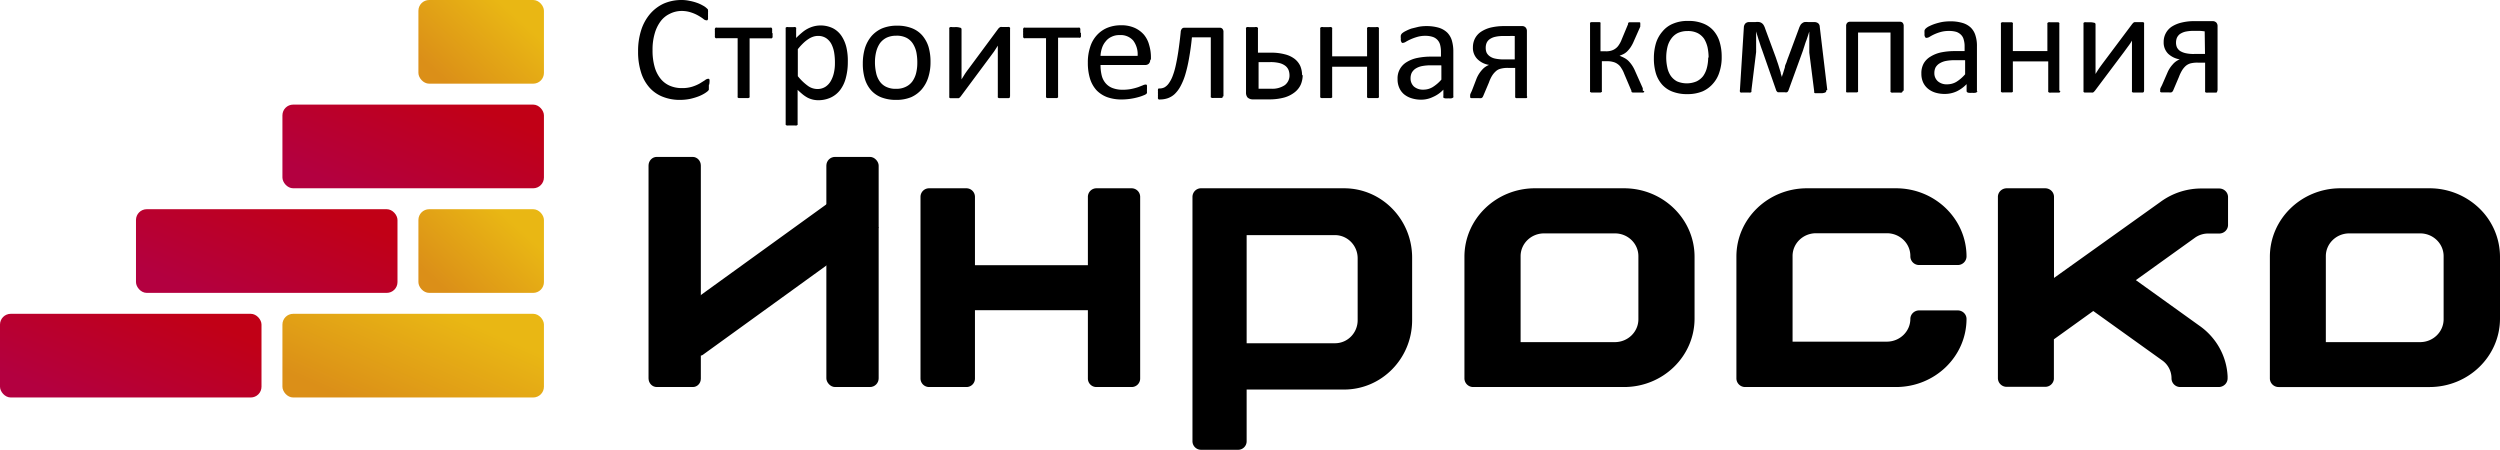
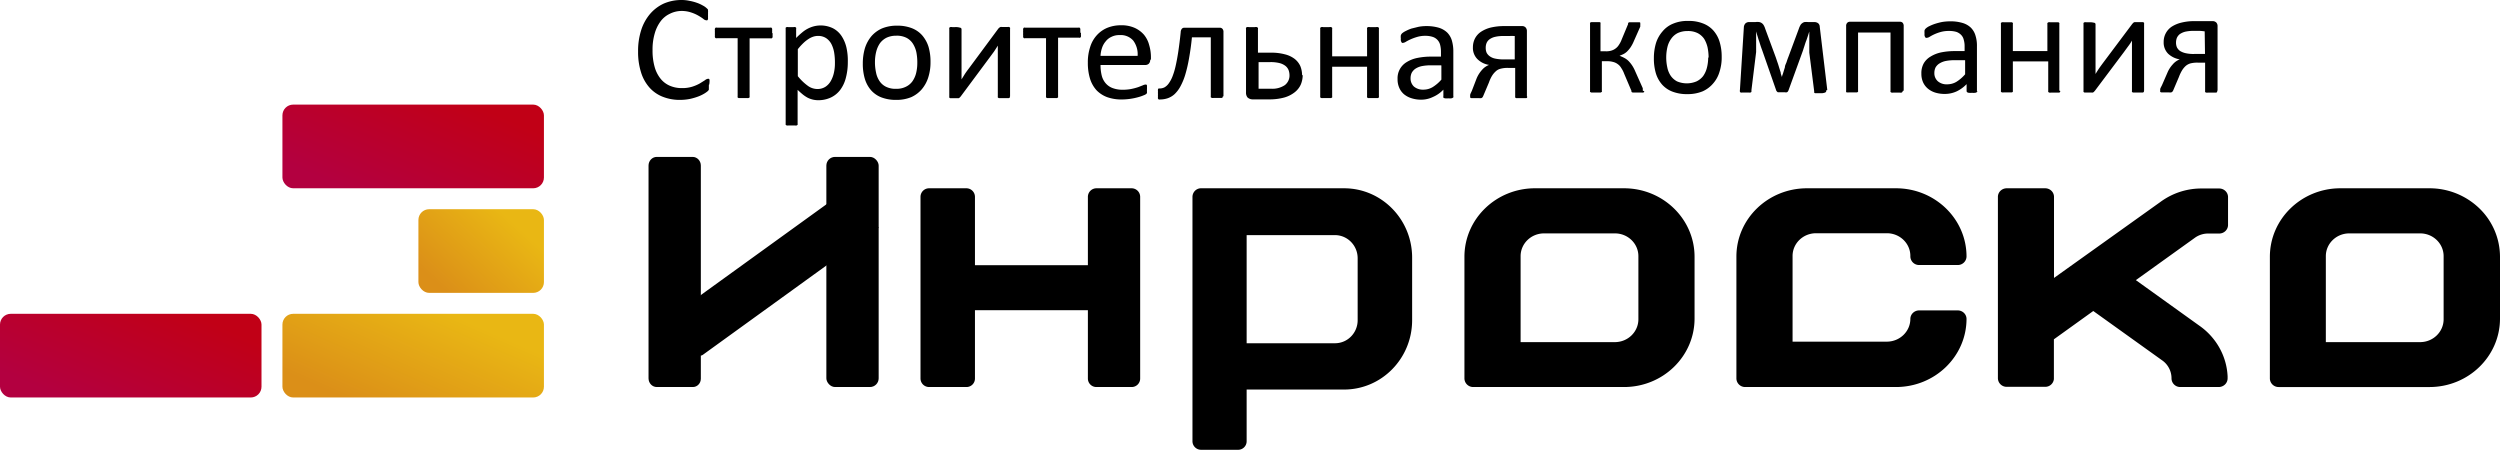
<svg xmlns="http://www.w3.org/2000/svg" width="239" height="43">
  <defs>
    <linearGradient x1="10.741%" y1="83.173%" x2="90.541%" y2="23.236%" id="a">
      <stop stop-color="#B30040" offset="0%" />
      <stop stop-color="#C10016" offset="100%" />
    </linearGradient>
    <linearGradient x1="8.755%" y1="80.27%" x2="83.13%" y2="26.027%" id="b">
      <stop stop-color="#DB8F18" offset="0%" />
      <stop stop-color="#E9B714" offset="100%" />
    </linearGradient>
  </defs>
  <g fill="none">
    <path d="M223.715 18h8.53a6.851 6.851 0 0 1 4.772 1.91A6.452 6.452 0 0 1 239 24.539v5.934c-.011 3.605-3.022 6.523-6.736 6.528h-14.418a.834.834 0 0 1-.846-.811V24.538c.006-3.601 3.006-6.522 6.715-6.538zm-1.365 14.707h9.018c1.236-.005 2.236-.976 2.242-2.176v-6.043c0-1.201-1.004-2.176-2.242-2.176h-6.777c-1.238 0-2.241.975-2.241 2.176v8.22zM146.736 18h8.528c3.718.005 6.73 2.93 6.736 6.538v5.934c-.011 3.605-3.022 6.523-6.736 6.528h-14.418a.834.834 0 0 1-.846-.811V24.538c.006-3.609 3.018-6.533 6.736-6.538zm-1.366 14.707h9.018c1.236-.005 2.236-.976 2.242-2.176v-6.043c0-1.201-1.004-2.176-2.242-2.176h-6.776c-1.238 0-2.242.975-2.242 2.176v8.22zM114.816 18h13.688c3.586.006 6.49 2.966 6.496 6.62v6.01c-.01 3.65-2.914 6.605-6.496 6.61h-9.325v4.939a.814.814 0 0 1-.806.821h-3.557a.823.823 0 0 1-.816-.821V18.83c0-.459.365-.831.816-.831zm14.976 12.61v-5.92c0-1.218-.967-2.207-2.162-2.213h-8.451v10.337h8.48c1.183-.017 2.133-.998 2.133-2.204zm-36.586-5.255h10.796V18.82a.82.82 0 0 1 .81-.82h3.378a.82.82 0 0 1 .81.82v17.37a.81.81 0 0 1-.81.81h-3.378a.81.81 0 0 1-.81-.81v-6.535H93.206v6.534a.81.81 0 0 1-.81.811H88.82a.82.82 0 0 1-.82-.81V18.82a.82.82 0 0 1 .82-.82h3.576a.82.82 0 0 1 .81.82v6.535z" fill="#000" />
    <rect fill="#000" x="79" y="15" width="5" height="22" rx=".83" />
    <path d="M62.787 15h3.435c.431.005.778.374.778.827v20.376c0 .44-.34.797-.759.797h-3.454c-.43 0-.782-.364-.787-.817V15.827c0-.457.353-.827.787-.827z" fill="#000" />
    <path d="M81.128 18L84 21.77 67.187 33.924a.416.416 0 0 1-.57-.09L64 30.373 81.128 18zM188 24.517a.832.832 0 0 1-.836.819h-3.688a.832.832 0 0 1-.846-.819v-.049c0-1.198-1.004-2.17-2.242-2.17h-6.776c-1.238 0-2.242.972-2.242 2.17v8.194h9.018c1.236-.006 2.236-.974 2.242-2.17 0-.451.379-.818.846-.818h3.688c.464.006.836.37.836.818-.011 3.594-3.022 6.503-6.736 6.508h-14.418a.833.833 0 0 1-.846-.809V24.517c.006-3.597 3.018-6.512 6.736-6.517h8.528c3.718.005 6.73 2.92 6.736 6.517zm7.528 12.463h-3.683a.833.833 0 0 1-.845-.81V18.82c0-.453.378-.82.845-.82h3.683c.463.005.835.37.835.82v7.752l10.175-7.268a6.582 6.582 0 0 1 4-1.284h1.617c.467 0 .845.367.845.82v2.666c0 .452-.378.82-.845.82h-1.017a2.16 2.16 0 0 0-1.333.424l-5.617 4.03 6.054 4.344c1.624 1.127 2.625 2.914 2.717 4.849v.188a.817.817 0 0 1-.243.59.868.868 0 0 1-.601.249h-3.674a.833.833 0 0 1-.844-.81 2.094 2.094 0 0 0-.906-1.748l-6.574-4.71-3.765 2.706v3.802a.825.825 0 0 1-.824.74z" fill="#000" />
    <rect fill="url(#a)" y="30" width="25" height="8" rx="1.03" />
-     <rect fill="url(#a)" x="13" y="20" width="25" height="8" rx="1.03" />
    <rect fill="url(#a)" x="27" y="10" width="25" height="8" rx="1.03" />
    <rect fill="url(#b)" x="27" y="30" width="25" height="8" rx="1.03" />
    <rect fill="url(#b)" x="40" y="20" width="12" height="8" rx="1.03" />
-     <rect fill="url(#b)" x="40" width="12" height="8" rx="1.03" />
    <path d="M157.18 8.716c.01.025.01.053 0 .078a.13.13 0 0 1-.09.049.491.491 0 0 1-.18 0h-.82a.222.222 0 0 1-.12-.059.391.391 0 0 1 0-.088l-.701-1.651a2.567 2.567 0 0 0-.28-.548 1.133 1.133 0 0 0-.34-.371 1.203 1.203 0 0 0-.44-.205 1.974 1.974 0 0 0-.571-.069h-.5v2.854a.096.096 0 0 1 0 .078l-.11.059h-.91l-.11-.059a.124.124 0 0 1 0-.078v-6.46a.086.086 0 0 1 0-.068.292.292 0 0 1 .11-.059h.78c.05 0 .09 0 .11.059a.08.08 0 0 1 0 .068v2.658h.5c.172.007.344-.012.51-.058.148-.04.288-.106.41-.196.138-.096.254-.219.34-.361.112-.165.203-.342.27-.528l.611-1.466a.296.296 0 0 1 0-.098.301.301 0 0 1 .11-.068h.97s.07 0 .08.058a.134.134 0 0 1 0 .069.306.306 0 0 1 0 .127c.004.055.004.11 0 .166l-.62 1.398a3.326 3.326 0 0 1-.32.596 2.948 2.948 0 0 1-.34.4c-.108.098-.229.18-.36.245l-.34.146c.158.057.312.126.46.206.147.077.282.176.4.293.127.13.24.27.34.42.118.18.219.37.3.567l.72 1.612a.659.659 0 0 1 0 .098.23.23 0 0 1 0 .078c.004.02.004.04 0 .059l.13.049zm7.414-3.284c.01.487-.062.972-.21 1.437-.12.414-.332.798-.62 1.124a2.826 2.826 0 0 1-1.001.742 3.77 3.77 0 0 1-1.46.264c-.479.01-.954-.07-1.402-.234a2.534 2.534 0 0 1-1-.675 2.912 2.912 0 0 1-.6-1.084 4.98 4.98 0 0 1-.19-1.447c-.003-.486.064-.97.2-1.436.128-.413.343-.796.63-1.124a2.54 2.54 0 0 1 1-.733 3.5 3.5 0 0 1 1.451-.264c.478-.015.955.065 1.4.234.385.142.729.374 1.001.675.277.316.482.685.6 1.084.139.467.206.951.2 1.437zm-1.25.078a5.064 5.064 0 0 0-.1-.977 2.824 2.824 0 0 0-.321-.811 1.716 1.716 0 0 0-.61-.547 2.041 2.041 0 0 0-1-.206 2.185 2.185 0 0 0-.911.186 1.69 1.69 0 0 0-.62.528 2.222 2.222 0 0 0-.37.791 4.398 4.398 0 0 0-.021 1.955c.053.285.162.557.32.801.155.228.365.416.61.548a2.392 2.392 0 0 0 1.872 0c.248-.12.463-.293.63-.509.17-.243.291-.515.36-.8.081-.32.121-.649.12-.978l.04.02zm11.245 3.118a.194.194 0 0 1-.1.215c-.14.055-.29.078-.44.068h-.52a.15.15 0 0 1-.09-.058.277.277 0 0 1 0-.108l-.47-3.714V3.018c-.05.137-.09.284-.14.43-.05.147-.1.313-.16.46-.06.146-.11.312-.16.469-.051.156-.101.303-.141.44l-1.37 3.772a.503.503 0 0 1-.07.146.2.2 0 0 1-.11.088.389.389 0 0 1-.17 0h-.681a.357.357 0 0 1-.11-.097.3.3 0 0 1-.07-.137l-1.321-3.782c-.05-.127-.1-.274-.15-.42l-.15-.47c-.06-.156-.1-.312-.15-.469-.05-.156-.09-.303-.13-.44v1.965l-.45 3.655a.449.449 0 0 1 0 .137s0 .058-.09.078a.553.553 0 0 1-.19 0h-.591a.348.348 0 0 1-.16 0 .128.128 0 0 1-.07-.088.267.267 0 0 1 0-.127l.38-6.06a.58.58 0 0 1 .16-.341.529.529 0 0 1 .38-.118h.57c.12-.016.241-.016.36 0a.62.62 0 0 1 .43.313c.06.105.108.217.141.332l1 2.707c.06.167.11.333.17.499.06.166.11.332.16.498l.15.48c0 .156.09.302.12.449 0-.147.091-.303.131-.47l.15-.488c0-.176.11-.342.16-.498.05-.157.11-.333.17-.48l1-2.697a1.59 1.59 0 0 1 .13-.303.53.53 0 0 1 .17-.215.625.625 0 0 1 .241-.127 1.61 1.61 0 0 1 .34 0h.57a.631.631 0 0 1 .39.108c.102.086.16.21.16.342l.721 6.05-.1.019zm7.314.059a.176.176 0 0 1-.12.166.614.614 0 0 1-.18 0h-.59a.707.707 0 0 1-.18 0 .2.2 0 0 1-.1-.069.162.162 0 0 1 0-.097v-5.58h-3.102v5.56a.277.277 0 0 1 0 .098.26.26 0 0 1-.1.068h-.77a.707.707 0 0 1-.18 0c-.05 0-.08 0-.09-.068a.162.162 0 0 1 0-.098V2.5a.423.423 0 0 1 .1-.313.344.344 0 0 1 .27-.107h4.772a.344.344 0 0 1 .27.107.47.47 0 0 1 .09.313v6.167l-.09.02zm7.134 0a.145.145 0 0 1-.06.127.304.304 0 0 1-.16.058 1.024 1.024 0 0 1-.29 0c-.1.013-.2.013-.3 0a.345.345 0 0 1-.17-.058.164.164 0 0 1-.05-.127v-.645a3.246 3.246 0 0 1-.951.693 2.704 2.704 0 0 1-1.11.245 3.068 3.068 0 0 1-.931-.127 2.016 2.016 0 0 1-.71-.381 1.724 1.724 0 0 1-.46-.606 1.972 1.972 0 0 1-.161-.821 1.917 1.917 0 0 1 .22-.978c.155-.27.379-.495.65-.654.308-.19.646-.325 1.001-.401.45-.091.91-.134 1.37-.127h.891v-.43a2.112 2.112 0 0 0-.08-.645.97.97 0 0 0-.25-.47 1.154 1.154 0 0 0-.46-.292 2.383 2.383 0 0 0-.7-.088 2.813 2.813 0 0 0-.791.097 4.114 4.114 0 0 0-1.06.46.578.578 0 0 1-.26.097.205.205 0 0 1-.11 0 .216.216 0 0 1-.07-.088.366.366 0 0 1-.05-.136 1.212 1.212 0 0 1 0-.196 1.976 1.976 0 0 1 0-.283.449.449 0 0 1 .13-.196 1.32 1.32 0 0 1 .33-.215c.177-.087.361-.163.55-.225.223-.07.45-.13.68-.175.248-.04.5-.059.75-.06.407-.01.812.043 1.201.157.297.086.568.24.79.45.208.212.36.47.44.752.103.336.15.686.14 1.036v4.3l.04-.048zm-1.19-2.932h-1.001a4.258 4.258 0 0 0-.85.078 1.865 1.865 0 0 0-.601.244c-.15.097-.273.228-.36.381-.074.163-.112.34-.11.518-.012.293.105.578.32.782.25.215.578.324.91.303.307 0 .608-.08.87-.234.317-.198.6-.442.841-.724V5.764l-.02-.01zm9.104 2.932a.16.16 0 0 1 0 .097.22.22 0 0 1-.09.069h-.77a.614.614 0 0 1-.18 0 .26.26 0 0 1-.1-.069.287.287 0 0 1 0-.097V5.872h-3.382v2.795c.01.032.01.066 0 .098a.22.22 0 0 1-.09.068h-.77a.614.614 0 0 1-.18 0 .2.2 0 0 1-.1-.068.287.287 0 0 1 0-.098V2.295a.287.287 0 0 1 0-.098.29.29 0 0 1 .1-.068.614.614 0 0 1 .18 0h.77a.35.35 0 0 1 .09.068c.01.032.01.066 0 .098v2.59h3.301v-2.59a.287.287 0 0 1 0-.098l.1-.068a.614.614 0 0 1 .18 0h.772a.35.35 0 0 1 .09.068c.01.032.01.066 0 .098v6.372l.08.02zm8.004 0a.153.153 0 0 1 0 .088.16.16 0 0 1-.09.068h-.95a.15.15 0 0 1-.1-.068.153.153 0 0 1 0-.088V3.878a4.174 4.174 0 0 1-.37.557l-.4.548-2.772 3.694-.09.098a.26.26 0 0 1-.1.068.338.338 0 0 1-.15 0h-.5a.543.543 0 0 1-.16 0 .16.16 0 0 1-.09-.068.277.277 0 0 1 0-.088V2.285a.277.277 0 0 1 0-.088.2.2 0 0 1 .1-.068.614.614 0 0 1 .18 0h.27c.158-.007.317.009.47.049.09 0 .13.088.13.156v4.74c.11-.186.22-.362.34-.538.12-.175.24-.332.36-.498l2.812-3.753.09-.098a.352.352 0 0 1 .12-.068h.66a.625.625 0 0 1 .17 0 .22.22 0 0 1 .09.068.286.286 0 0 1 0 .098v6.392l-.02.01zm7.004 0a.287.287 0 0 1 0 .097.16.16 0 0 1-.09.069h-.78a.707.707 0 0 1-.18 0 .15.15 0 0 1-.1-.069.286.286 0 0 1 0-.097V5.989h-.69a2.66 2.66 0 0 0-.701.069 1.23 1.23 0 0 0-.45.234 1.95 1.95 0 0 0-.36.43c-.12.2-.22.409-.3.626l-.531 1.25a.514.514 0 0 1-.08.147.25.25 0 0 1-.13.088.573.573 0 0 1-.21 0h-.73a.233.233 0 0 1-.11-.049.172.172 0 0 1 0-.097.955.955 0 0 1 0-.167c0-.068.08-.195.17-.38l.52-1.193c.12-.287.289-.55.5-.782a1.65 1.65 0 0 1 .68-.489 2.11 2.11 0 0 1-1.12-.547 1.514 1.514 0 0 1-.42-1.114 1.735 1.735 0 0 1 .77-1.466 3.04 3.04 0 0 1 .94-.39c.416-.1.843-.147 1.271-.138h1.741a.475.475 0 0 1 .33.157.51.51 0 0 1 .1.332v6.157l-.04.02zm-1.19-5.688a4.822 4.822 0 0 0-.54-.05h-.491a3.88 3.88 0 0 0-.82.079 1.65 1.65 0 0 0-.53.235.98.98 0 0 0-.28.361 1.256 1.256 0 0 0-.08.45 1.11 1.11 0 0 0 .09.459.984.984 0 0 0 .3.342c.157.095.33.164.51.205.285.063.578.09.87.078h1l-.03-2.16zm-65.969.445c-.18-.01-.36-.01-.541 0h-.511a3.246 3.246 0 0 0-.822.08 1.452 1.452 0 0 0-.53.237.853.853 0 0 0-.281.356 1.194 1.194 0 0 0-.08.465c-.003.16.028.318.09.465a.994.994 0 0 0 .3.336c.153.108.327.182.511.218.287.059.58.085.872.08h1.002V3.443h-.01zm1.192 5.769c.01.032.01.066 0 .099 0 0 0 .05-.08.069h-.971a.22.22 0 0 1-.09-.07.293.293 0 0 1 0-.098V6.492h-.692a2.525 2.525 0 0 0-.702.079 1 1 0 0 0-.45.237c-.14.125-.262.268-.361.426a3.246 3.246 0 0 0-.3.643l-.532 1.257a.778.778 0 0 1-.08.158.25.25 0 0 1-.13.089.883.883 0 0 1-.21 0h-.733a.17.17 0 0 1-.11-.06.127.127 0 0 1 0-.098.489.489 0 0 1 0-.159c0-.069.08-.207.16-.386l.46-1.197a2.9 2.9 0 0 1 .502-.791c.183-.215.417-.382.681-.485a2.013 2.013 0 0 1-1.122-.564 1.513 1.513 0 0 1-.421-1.128c-.001-.292.067-.58.2-.842a1.73 1.73 0 0 1 .572-.633c.288-.187.606-.325.941-.405a5.436 5.436 0 0 1 1.273-.139h1.745c.123.002.24.056.32.148a.51.51 0 0 1 .11.347v6.224h.02zm-8.216-2.969h-1.002a4.402 4.402 0 0 0-.862.08 1.84 1.84 0 0 0-.601.247 1.173 1.173 0 0 0-.35.386 1.214 1.214 0 0 0-.111.514c-.013.3.103.592.32.802.255.21.581.316.912.297a1.7 1.7 0 0 0 .872-.238c.317-.196.601-.44.842-.722V6.274l-.02-.03zm1.192 2.969a.128.128 0 0 1-.06.118.343.343 0 0 1-.16.07 1.207 1.207 0 0 1-.29 0 1.39 1.39 0 0 1-.311 0 .343.343 0 0 1-.16-.07.147.147 0 0 1 0-.118V8.57c-.282.3-.623.539-1.003.702a2.541 2.541 0 0 1-1.112.257 2.97 2.97 0 0 1-.932-.138 2.103 2.103 0 0 1-.711-.376c-.2-.17-.358-.383-.461-.624a1.957 1.957 0 0 1-.16-.83 1.785 1.785 0 0 1 .871-1.624 3.09 3.09 0 0 1 1.002-.395 6.532 6.532 0 0 1 1.373-.129h.902v-.465a2.61 2.61 0 0 0-.08-.663 1.074 1.074 0 0 0-.721-.762 2.27 2.27 0 0 0-.692-.099 2.727 2.727 0 0 0-.792.109c-.212.062-.42.138-.621.228a4.338 4.338 0 0 0-.44.227.656.656 0 0 1-.271.109.193.193 0 0 1-.1 0 .218.218 0 0 1-.07-.09.52.52 0 0 1-.05-.148 1.094 1.094 0 0 1 0-.197.977.977 0 0 1 0-.277.464.464 0 0 1 .12-.198 1.64 1.64 0 0 1 .34-.218c.178-.092.362-.172.551-.238l.681-.168c.248-.047.5-.07.752-.069.403-.006.805.048 1.192.158.3.091.575.25.802.465.206.213.357.47.44.752.098.345.146.701.141 1.06v4.353l.03-.07zm-7.144 0c.01.032.01.066 0 .099l-.09.06h-.772a.603.603 0 0 1-.18 0l-.09-.06a.166.166 0 0 1 0-.1v-2.83h-3.337v2.83a.17.17 0 0 1 0 .1l-.09.06a.66.66 0 0 1-.18 0h-.592a.603.603 0 0 1-.18 0l-.1-.06a.293.293 0 0 1 0-.1v-6.45a.293.293 0 0 1 0-.1.29.29 0 0 1 .1-.07.406.406 0 0 1 .18 0h.591a.446.446 0 0 1 .18 0 .35.35 0 0 1 .09.07.17.17 0 0 1 0 .1v2.621h3.338V2.761a.166.166 0 0 1 0-.099.35.35 0 0 1 .09-.07.406.406 0 0 1 .18 0h.591a.487.487 0 0 1 .18 0 .35.35 0 0 1 .09.07.17.17 0 0 1 0 .1v6.45zm-8.547-1.98a1.497 1.497 0 0 0-.09-.534.991.991 0 0 0-.321-.415 1.542 1.542 0 0 0-.561-.257 3.51 3.51 0 0 0-.852-.09h-1.133v2.544h1.182a2.13 2.13 0 0 0 1.333-.347 1.16 1.16 0 0 0 .44-.99v.09zm1.262-.078c.002.315-.06.628-.18.92-.13.29-.33.544-.581.742a2.87 2.87 0 0 1-1.002.505c-.477.127-.97.187-1.463.178h-1.604a.726.726 0 0 1-.45-.188.735.735 0 0 1-.14-.485V2.76a.166.166 0 0 1 0-.099.17.17 0 0 1 .09-.07.446.446 0 0 1 .18 0h.58a.497.497 0 0 1 .191 0l.1.07a.17.17 0 0 1 0 .1v2.275h1.212a5 5 0 0 1 1.364.158c.337.08.655.229.932.436.232.182.417.416.54.682.117.287.174.593.171.9l.06-.058zm-7.645 2.048c.01.032.01.067 0 .099l-.09.06h-.772a.603.603 0 0 1-.18 0l-.1-.06a.166.166 0 0 1 0-.1v-5.63h-1.804a25.78 25.78 0 0 1-.28 2.029c-.09.524-.21 1.043-.362 1.554-.115.383-.27.755-.46 1.108a2.98 2.98 0 0 1-.552.732c-.19.176-.415.31-.66.396-.24.08-.49.12-.742.119a.223.223 0 0 1-.12 0l-.07-.08a.489.489 0 0 1 0-.158 2.052 2.052 0 0 1 0-.267 2.384 2.384 0 0 1 0-.287.596.596 0 0 1 0-.168.148.148 0 0 1 .06-.09h.1a1.06 1.06 0 0 0 .46-.108c.16-.092.297-.217.401-.366.148-.205.27-.428.361-.663a6.72 6.72 0 0 0 .3-.99c.09-.396.181-.87.261-1.405.08-.534.16-1.158.23-1.85a.55.55 0 0 1 .11-.327.303.303 0 0 1 .251-.099h3.357c.1-.01.2.027.27.1a.441.441 0 0 1 .1.326v6.135l-.07-.01zm-8.137-3.86a2.187 2.187 0 0 0-.42-1.464 1.583 1.583 0 0 0-1.303-.524 1.65 1.65 0 0 0-.782.168 1.47 1.47 0 0 0-.55.435 1.853 1.853 0 0 0-.352.634 2.7 2.7 0 0 0-.14.752h3.547zm1.203.357a.51.51 0 0 1-.14.396.495.495 0 0 1-.321.119h-4.289c-.003.333.034.665.11.989.063.268.186.518.361.732.176.212.403.376.661.475.32.12.66.177 1.002.168.28.002.558-.024.832-.079.214-.044.424-.1.631-.168l.431-.168a.738.738 0 0 1 .26-.08h.09c.026.023.046.05.061.08a.41.41 0 0 1 0 .138c.006.073.006.146 0 .218v.278a.293.293 0 0 1 0 .098l-.06.08a.775.775 0 0 1-.24.128 3.668 3.668 0 0 1-.512.178 5.985 5.985 0 0 1-1.593.228 4.054 4.054 0 0 1-1.413-.228 2.739 2.739 0 0 1-1.002-.653 2.959 2.959 0 0 1-.62-1.098 5.076 5.076 0 0 1-.211-1.534 4.597 4.597 0 0 1 .22-1.494c.124-.417.34-.803.631-1.128a2.805 2.805 0 0 1 1.002-.713 3.44 3.44 0 0 1 1.303-.247 3.1 3.1 0 0 1 1.313.247c.341.152.645.375.891.653.238.29.41.628.501.99.115.385.173.785.17 1.187v.218l-.07-.01zm-6.624-2.593c.006.08.006.159 0 .238a.41.41 0 0 1 0 .168.218.218 0 0 1-.07.09.152.152 0 0 1-.11 0h-2.004v5.61a.293.293 0 0 1 0 .099l-.1.06a.603.603 0 0 1-.18 0h-.772l-.1-.06a.293.293 0 0 1 0-.1v-5.56h-2.004a.132.132 0 0 1-.1 0 .238.238 0 0 1-.08-.09.694.694 0 0 1 0-.168.977.977 0 0 1 0-.247.772.772 0 0 1 0-.228.47.47 0 0 1 0-.178.356.356 0 0 1 .07-.099.172.172 0 0 1 .1 0h5.11a.233.233 0 0 1 .11 0 .356.356 0 0 1 .07.1.762.762 0 0 1 0 .177c.006.08.006.159 0 .238l.06-.05zm-6.793 6.116a.168.168 0 0 1 0 .089.2.2 0 0 1-.1.069h-.952a.26.26 0 0 1-.1-.07.156.156 0 0 1 0-.088v-4.86a19.4 19.4 0 0 1-.361.564l-.401.544-2.786 3.75-.09.1-.1.069h-.812a.22.22 0 0 1-.09-.07.156.156 0 0 1 0-.088V2.75a.156.156 0 0 1 0-.089.22.22 0 0 1 .09-.07.497.497 0 0 1 .19 0h.281c.163-.009.326.011.481.06.09 0 .13.09.13.159v4.78l.33-.534c.121-.178.241-.347.372-.515l2.805-3.79a.468.468 0 0 1 .1-.099.412.412 0 0 1 .11-.069.436.436 0 0 1 .171 0h.501a.436.436 0 0 1 .17 0 .27.27 0 0 1 .08.07c.01.032.01.066 0 .098v6.472h-.02zm-8.848-3.236a5.093 5.093 0 0 0-.09-.99 2.535 2.535 0 0 0-.331-.82 1.615 1.615 0 0 0-.601-.555 2.025 2.025 0 0 0-1.002-.208 2.137 2.137 0 0 0-.912.188 1.788 1.788 0 0 0-.631.525c-.168.247-.29.522-.361.811a4.009 4.009 0 0 0-.12.99c-.004.332.03.664.1.99.051.288.16.564.32.81.15.236.361.427.612.555.31.153.655.225 1.002.207.311.01.62-.054.901-.188.256-.118.477-.298.642-.524a2.36 2.36 0 0 0 .36-.802c.077-.324.114-.656.11-.99zm1.262-.05c.006.49-.065.977-.21 1.445-.127.42-.339.81-.621 1.148-.275.32-.617.577-1.002.752a3.653 3.653 0 0 1-1.453.267 3.82 3.82 0 0 1-1.403-.237 2.556 2.556 0 0 1-1.002-.693 2.957 2.957 0 0 1-.591-1.098 4.977 4.977 0 0 1-.19-1.455 5.164 5.164 0 0 1 .2-1.454c.13-.42.34-.81.62-1.148.276-.317.618-.57 1.003-.742.46-.187.955-.278 1.453-.268.479-.01.955.07 1.403.238.386.147.73.385 1.002.693.272.319.476.69.6 1.088.135.477.2.97.191 1.464zm-9.138.1a5.864 5.864 0 0 0-.07-.99 2.834 2.834 0 0 0-.26-.821 1.57 1.57 0 0 0-.502-.574 1.365 1.365 0 0 0-.771-.218 1.45 1.45 0 0 0-.461.07c-.16.052-.312.125-.451.217a3.21 3.21 0 0 0-.491.386 5.566 5.566 0 0 0-.541.594v2.582c.272.343.588.65.942.91.267.203.594.314.931.317.274.004.542-.072.772-.217a1.61 1.61 0 0 0 .521-.574c.136-.249.234-.515.29-.792a3.91 3.91 0 0 0 .09-.9v.01zm1.232-.1c.004.511-.06 1.02-.19 1.514A3.227 3.227 0 0 1 80.32 8.6c-.234.309-.54.556-.892.723-.38.175-.794.263-1.212.257-.349 0-.692-.082-1.002-.238a3.109 3.109 0 0 1-.461-.306 9.187 9.187 0 0 1-.501-.446v3.226c.01.036.01.073 0 .109a.35.35 0 0 1-.09.07.609.609 0 0 1-.18 0h-.592a.7.7 0 0 1-.18 0 .29.29 0 0 1-.1-.07.352.352 0 0 1 0-.109V2.761a.303.303 0 0 1 0-.109.17.17 0 0 1 .09-.06.385.385 0 0 1 .16 0h.5a.345.345 0 0 1 .161 0 .17.17 0 0 1 .09.06.176.176 0 0 1 0 .11v.87c.18-.186.37-.36.571-.525a2.827 2.827 0 0 1 1.132-.594 2.676 2.676 0 0 1 1.834.199c.33.176.608.431.812.742a3.4 3.4 0 0 1 .461 1.098c.1.455.143.92.13 1.385zm-7.194-2.77c.006.079.006.158 0 .237a.694.694 0 0 1 0 .169.358.358 0 0 1-.08.089.142.142 0 0 1-.11 0h-2.005v5.55a.17.17 0 0 1 0 .1l-.1.06a.603.603 0 0 1-.18 0H70.8a.75.75 0 0 1-.19 0 .23.23 0 0 1-.091-.06.166.166 0 0 1 0-.1v-5.56h-1.984a.152.152 0 0 1-.11 0 .238.238 0 0 1-.08-.09.694.694 0 0 1 0-.168 1.769 1.769 0 0 1 0-.247 1.368 1.368 0 0 1 0-.228.47.47 0 0 1 0-.178.356.356 0 0 1 .07-.099.203.203 0 0 1 .11 0h5.11a.203.203 0 0 1 .11 0 .356.356 0 0 1 .07.1.762.762 0 0 1 0 .177c.006.08.006.159 0 .238l.04.01zm-6.093 4.947c.006.07.006.139 0 .208.006.05.006.1 0 .149a.362.362 0 0 1 0 .108.496.496 0 0 1-.1.13c-.094.08-.194.152-.3.217-.185.113-.38.21-.582.287a5.806 5.806 0 0 1-.791.237c-.33.068-.666.1-1.002.1a4.387 4.387 0 0 1-1.653-.308 3.326 3.326 0 0 1-1.263-.89 3.943 3.943 0 0 1-.792-1.445 6.406 6.406 0 0 1-.28-1.979 6.503 6.503 0 0 1 .3-2.058c.176-.56.462-1.082.842-1.534a3.862 3.862 0 0 1 1.303-.99A4.254 4.254 0 0 1 65.119 0c.266-.004.532.023.792.08.242.043.48.106.711.188.202.07.396.16.581.267.129.065.247.149.351.247.05.04.093.087.13.139a.466.466 0 0 1 0 .118.42.42 0 0 1 0 .169c.007.072.007.145 0 .217a1.71 1.71 0 0 1 0 .248.694.694 0 0 1 0 .168.425.425 0 0 1-.07.099.172.172 0 0 1-.1 0 .483.483 0 0 1-.28-.139 4.816 4.816 0 0 0-.472-.306 3.59 3.59 0 0 0-.701-.307 2.859 2.859 0 0 0-1.002-.139 2.53 2.53 0 0 0-1.042.277 2.338 2.338 0 0 0-.872.723 3.592 3.592 0 0 0-.561 1.177 5.408 5.408 0 0 0-.2 1.574 5.65 5.65 0 0 0 .19 1.563c.106.409.293.792.551 1.128.231.3.534.537.882.693.372.163.775.244 1.182.237.34.008.678-.038 1.002-.138.248-.078.486-.18.712-.307l.49-.307a.574.574 0 0 1 .291-.138h.09l.06.089v.168a2.053 2.053 0 0 1-.03.287l-.04.04z" fill="#000" />
  </g>
</svg>